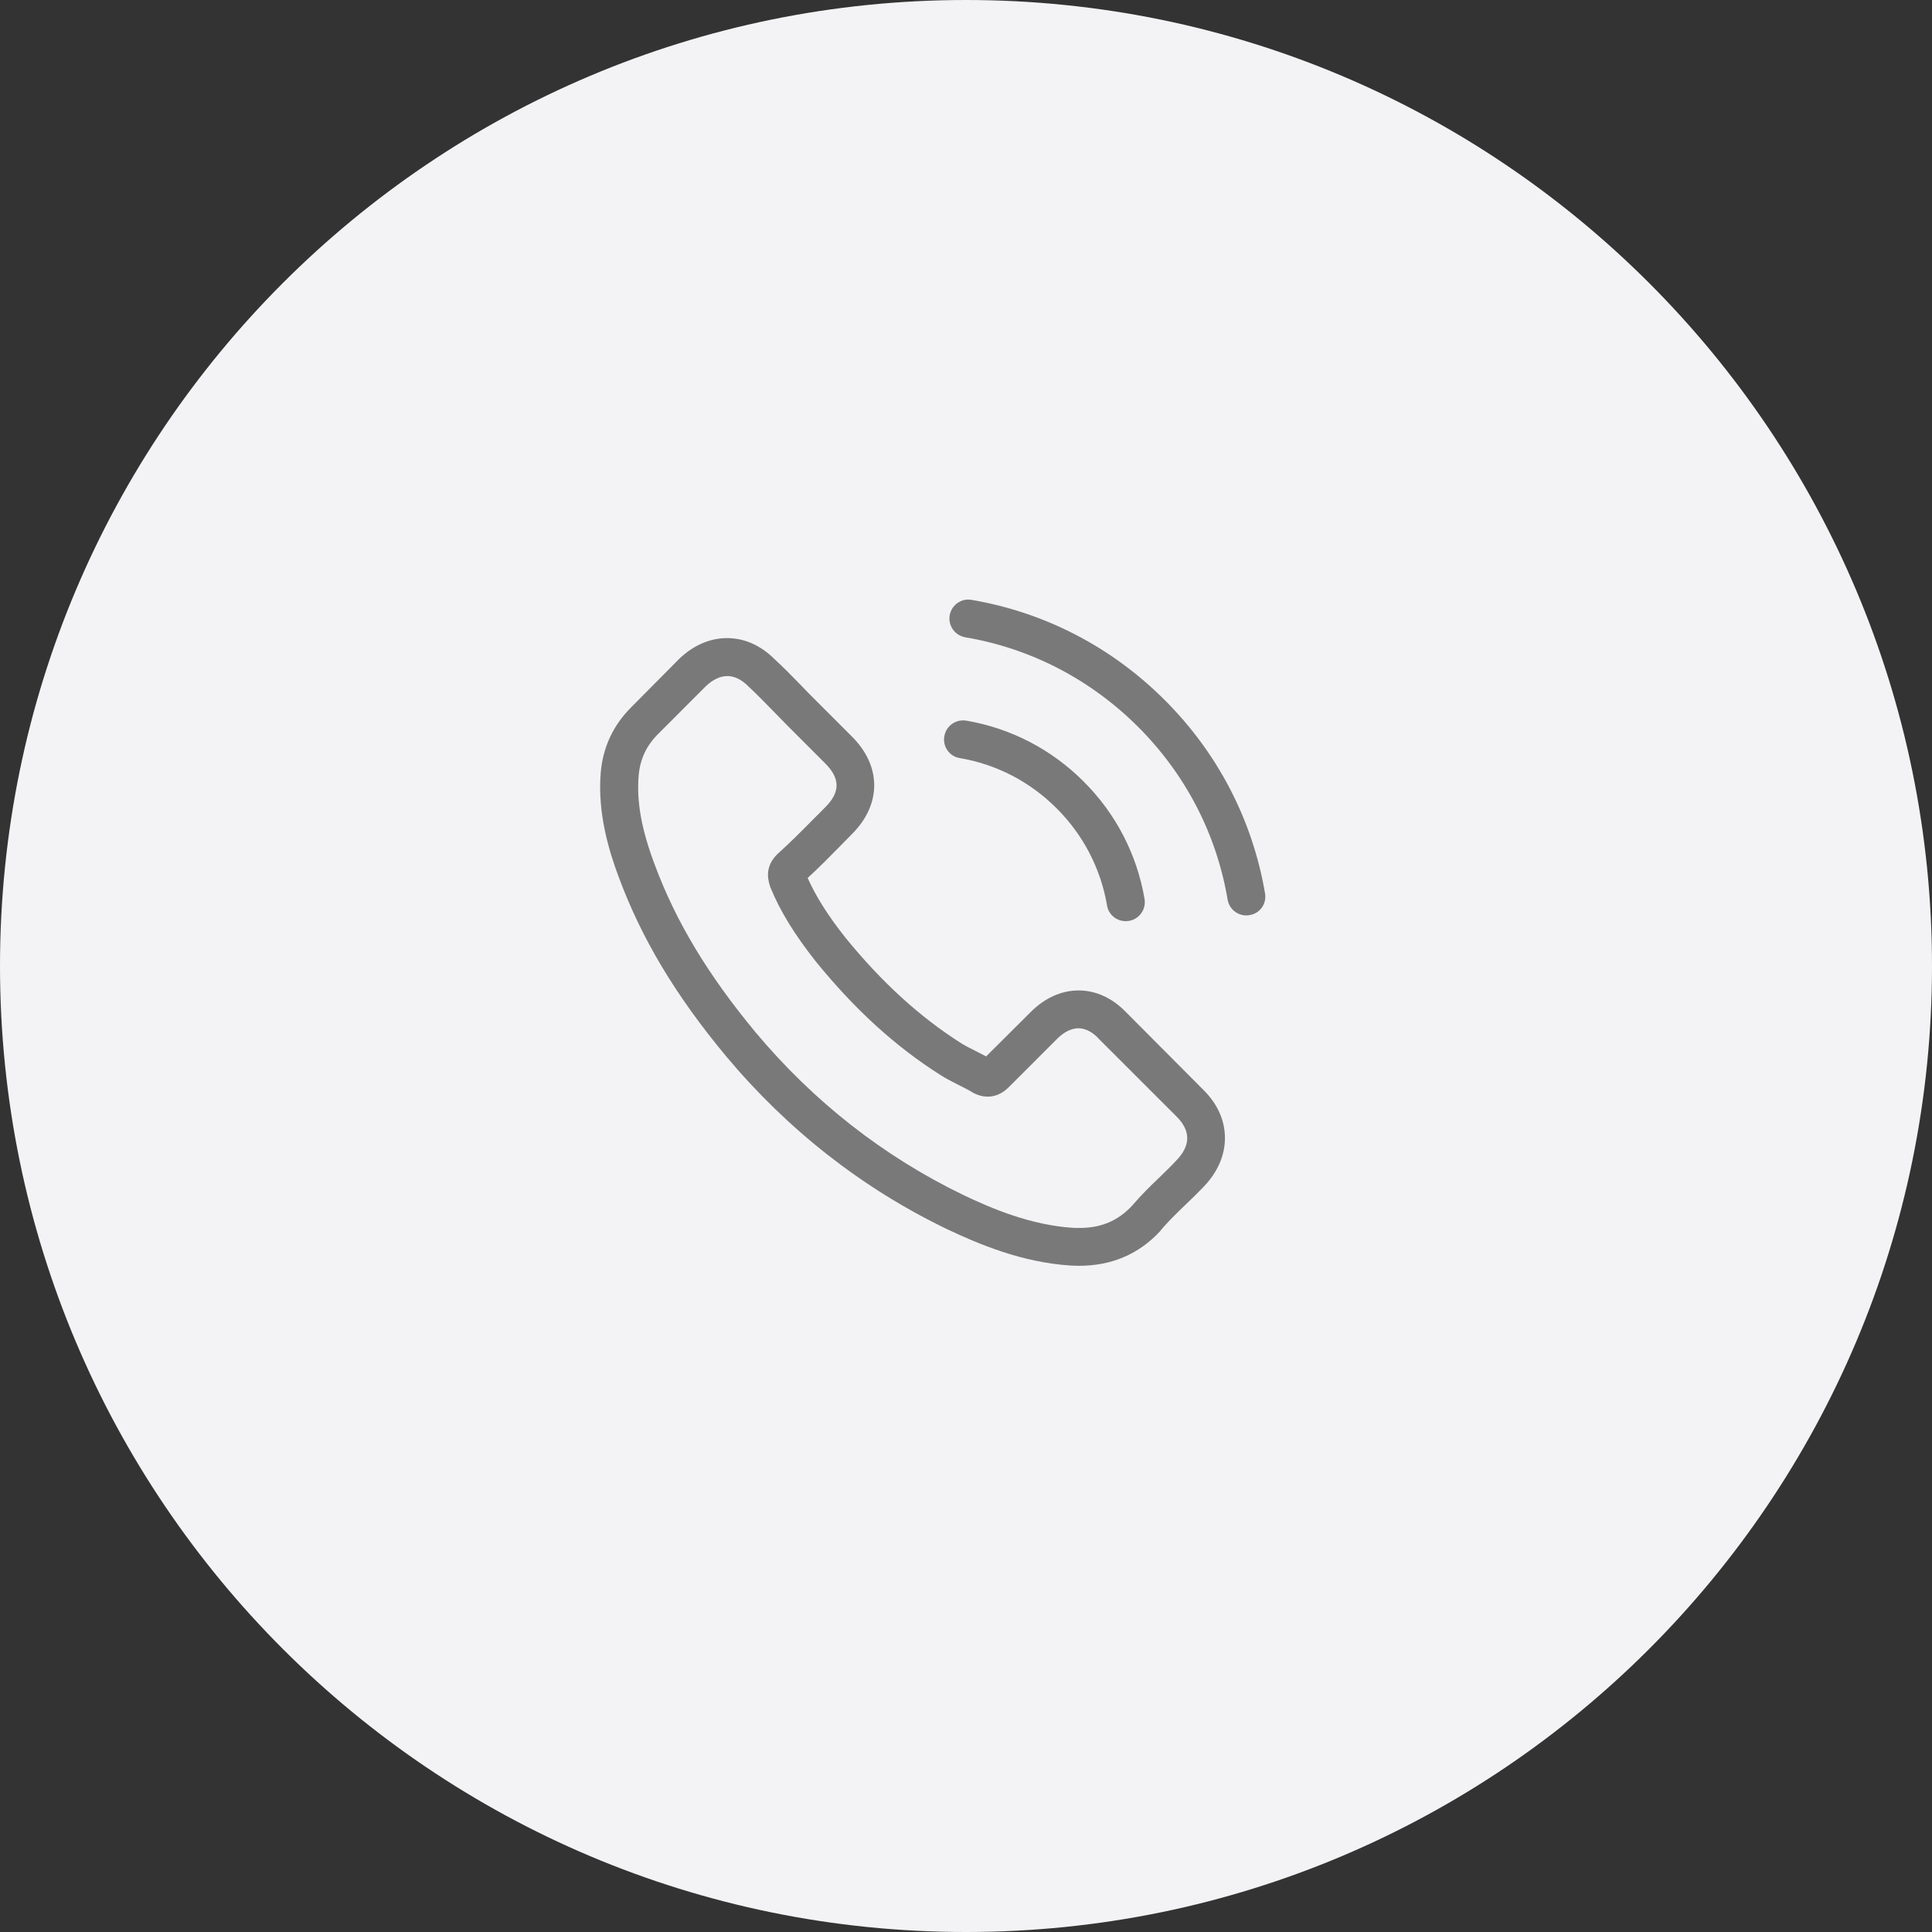
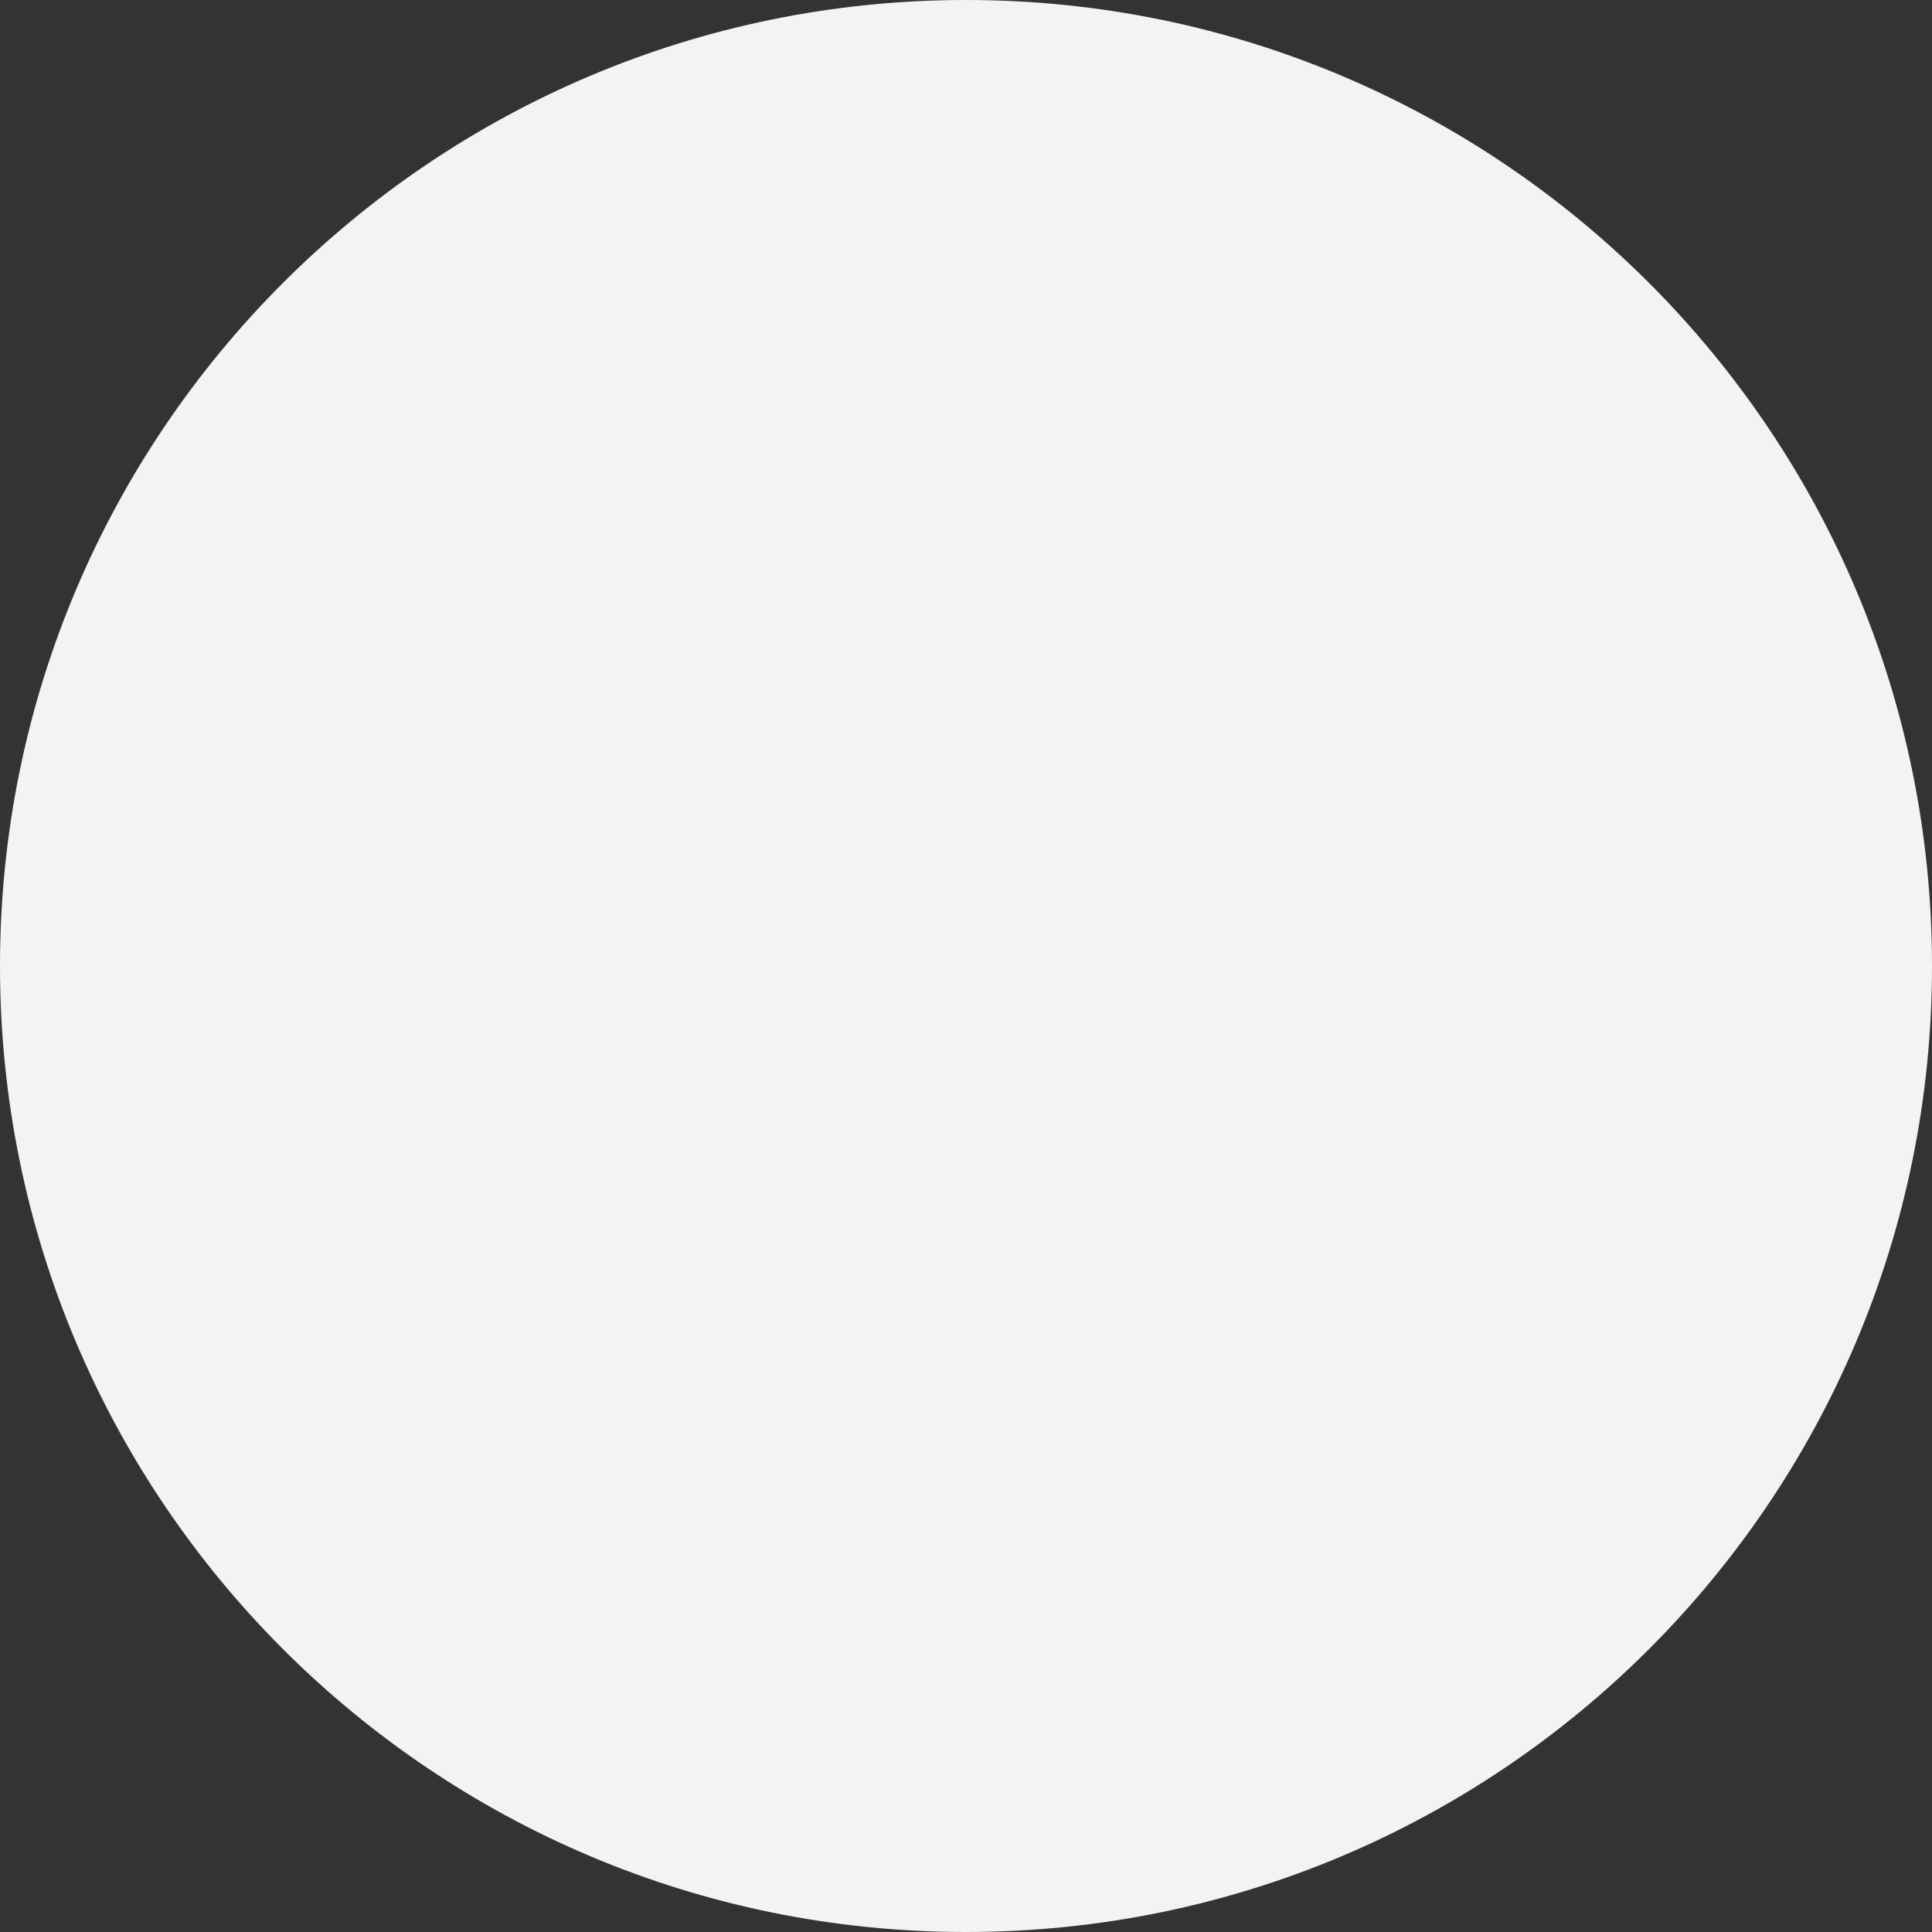
<svg xmlns="http://www.w3.org/2000/svg" width="29" height="29" viewBox="0 0 29 29" fill="none">
  <rect x="0" y="0" width="29" height="29" fill="#333333" stroke="none" />
-   <path d="M14.5 29C22.508 29 29 22.508 29 14.5C29 6.492 22.508 0 14.5 0C6.492 0 0 6.492 0 14.5C0 22.508 6.492 29 14.5 29Z" fill="#F3F3F5" />
+   <path d="M14.5 29C22.508 29 29 22.508 29 14.5C29 6.492 22.508 0 14.5 0C6.492 0 0 6.492 0 14.5C0 22.508 6.492 29 14.5 29" fill="#F3F3F5" />
  <g clip-path="url(#clip0_2414_2517)">
    <path d="M16.904 15.195C16.699 14.982 16.452 14.867 16.19 14.867C15.931 14.867 15.682 14.979 15.469 15.193L14.802 15.857C14.747 15.828 14.692 15.8 14.639 15.773C14.563 15.735 14.491 15.699 14.43 15.661C13.805 15.264 13.238 14.747 12.693 14.078C12.429 13.745 12.252 13.464 12.123 13.179C12.296 13.021 12.457 12.856 12.613 12.698C12.672 12.639 12.731 12.578 12.79 12.518C13.233 12.075 13.233 11.501 12.79 11.058L12.214 10.482C12.149 10.416 12.081 10.349 12.018 10.281C11.891 10.15 11.758 10.015 11.621 9.889C11.416 9.686 11.171 9.578 10.914 9.578C10.656 9.578 10.407 9.686 10.196 9.889L10.192 9.893L9.474 10.617C9.204 10.887 9.05 11.216 9.017 11.598C8.966 12.214 9.147 12.789 9.287 13.164C9.629 14.087 10.139 14.941 10.901 15.857C11.826 16.961 12.938 17.833 14.209 18.447C14.694 18.677 15.342 18.949 16.066 18.996C16.11 18.998 16.157 19 16.199 19C16.686 19 17.096 18.825 17.417 18.477C17.419 18.472 17.423 18.47 17.425 18.466C17.535 18.333 17.661 18.213 17.794 18.084C17.885 17.997 17.978 17.907 18.069 17.812C18.278 17.594 18.387 17.341 18.387 17.081C18.387 16.82 18.276 16.569 18.062 16.358L16.904 15.195ZM17.659 17.417C17.657 17.417 17.657 17.419 17.659 17.417C17.577 17.506 17.492 17.586 17.402 17.675C17.265 17.805 17.125 17.943 16.994 18.097C16.781 18.325 16.53 18.432 16.201 18.432C16.169 18.432 16.135 18.432 16.104 18.43C15.477 18.39 14.894 18.145 14.457 17.936C13.263 17.358 12.214 16.537 11.342 15.496C10.623 14.629 10.141 13.827 9.823 12.966C9.626 12.44 9.555 12.031 9.586 11.645C9.607 11.398 9.702 11.193 9.878 11.018L10.597 10.298C10.701 10.201 10.81 10.148 10.918 10.148C11.051 10.148 11.159 10.229 11.226 10.296L11.233 10.302C11.361 10.423 11.484 10.547 11.613 10.68C11.678 10.748 11.745 10.815 11.813 10.885L12.389 11.461C12.613 11.685 12.613 11.892 12.389 12.115C12.328 12.177 12.269 12.238 12.208 12.297C12.03 12.478 11.861 12.647 11.678 12.812C11.674 12.816 11.669 12.818 11.667 12.822C11.486 13.004 11.52 13.181 11.558 13.302L11.564 13.32C11.714 13.684 11.925 14.025 12.246 14.433L12.248 14.435C12.83 15.152 13.444 15.712 14.122 16.14C14.209 16.195 14.297 16.239 14.382 16.282C14.457 16.32 14.529 16.355 14.591 16.393C14.599 16.398 14.607 16.404 14.616 16.408C14.688 16.444 14.755 16.461 14.825 16.461C15 16.461 15.11 16.351 15.146 16.315L15.867 15.594C15.939 15.522 16.053 15.435 16.186 15.435C16.317 15.435 16.425 15.518 16.49 15.589L16.494 15.594L17.657 16.756C17.875 16.972 17.875 17.193 17.659 17.417ZM14.405 11.379C14.958 11.472 15.46 11.733 15.861 12.134C16.262 12.535 16.522 13.038 16.617 13.591C16.64 13.73 16.76 13.827 16.897 13.827C16.914 13.827 16.929 13.825 16.946 13.823C17.102 13.797 17.206 13.65 17.18 13.493C17.066 12.825 16.75 12.214 16.266 11.731C15.783 11.248 15.173 10.931 14.504 10.817C14.348 10.792 14.202 10.895 14.175 11.05C14.147 11.204 14.249 11.353 14.405 11.379ZM18.989 13.411C18.801 12.309 18.282 11.307 17.484 10.509C16.686 9.711 15.684 9.192 14.582 9.004C14.428 8.977 14.282 9.082 14.255 9.237C14.23 9.393 14.333 9.538 14.489 9.566C15.473 9.732 16.37 10.199 17.083 10.91C17.797 11.624 18.261 12.521 18.427 13.504C18.451 13.643 18.571 13.741 18.708 13.741C18.725 13.741 18.74 13.738 18.757 13.736C18.911 13.713 19.016 13.565 18.989 13.411Z" fill="#797979" />
  </g>
  <defs>
    <clipPath id="clip0_2414_2517">
-       <rect width="10" height="10" fill="white" transform="translate(9 9)" />
-     </clipPath>
+       </clipPath>
  </defs>
</svg>